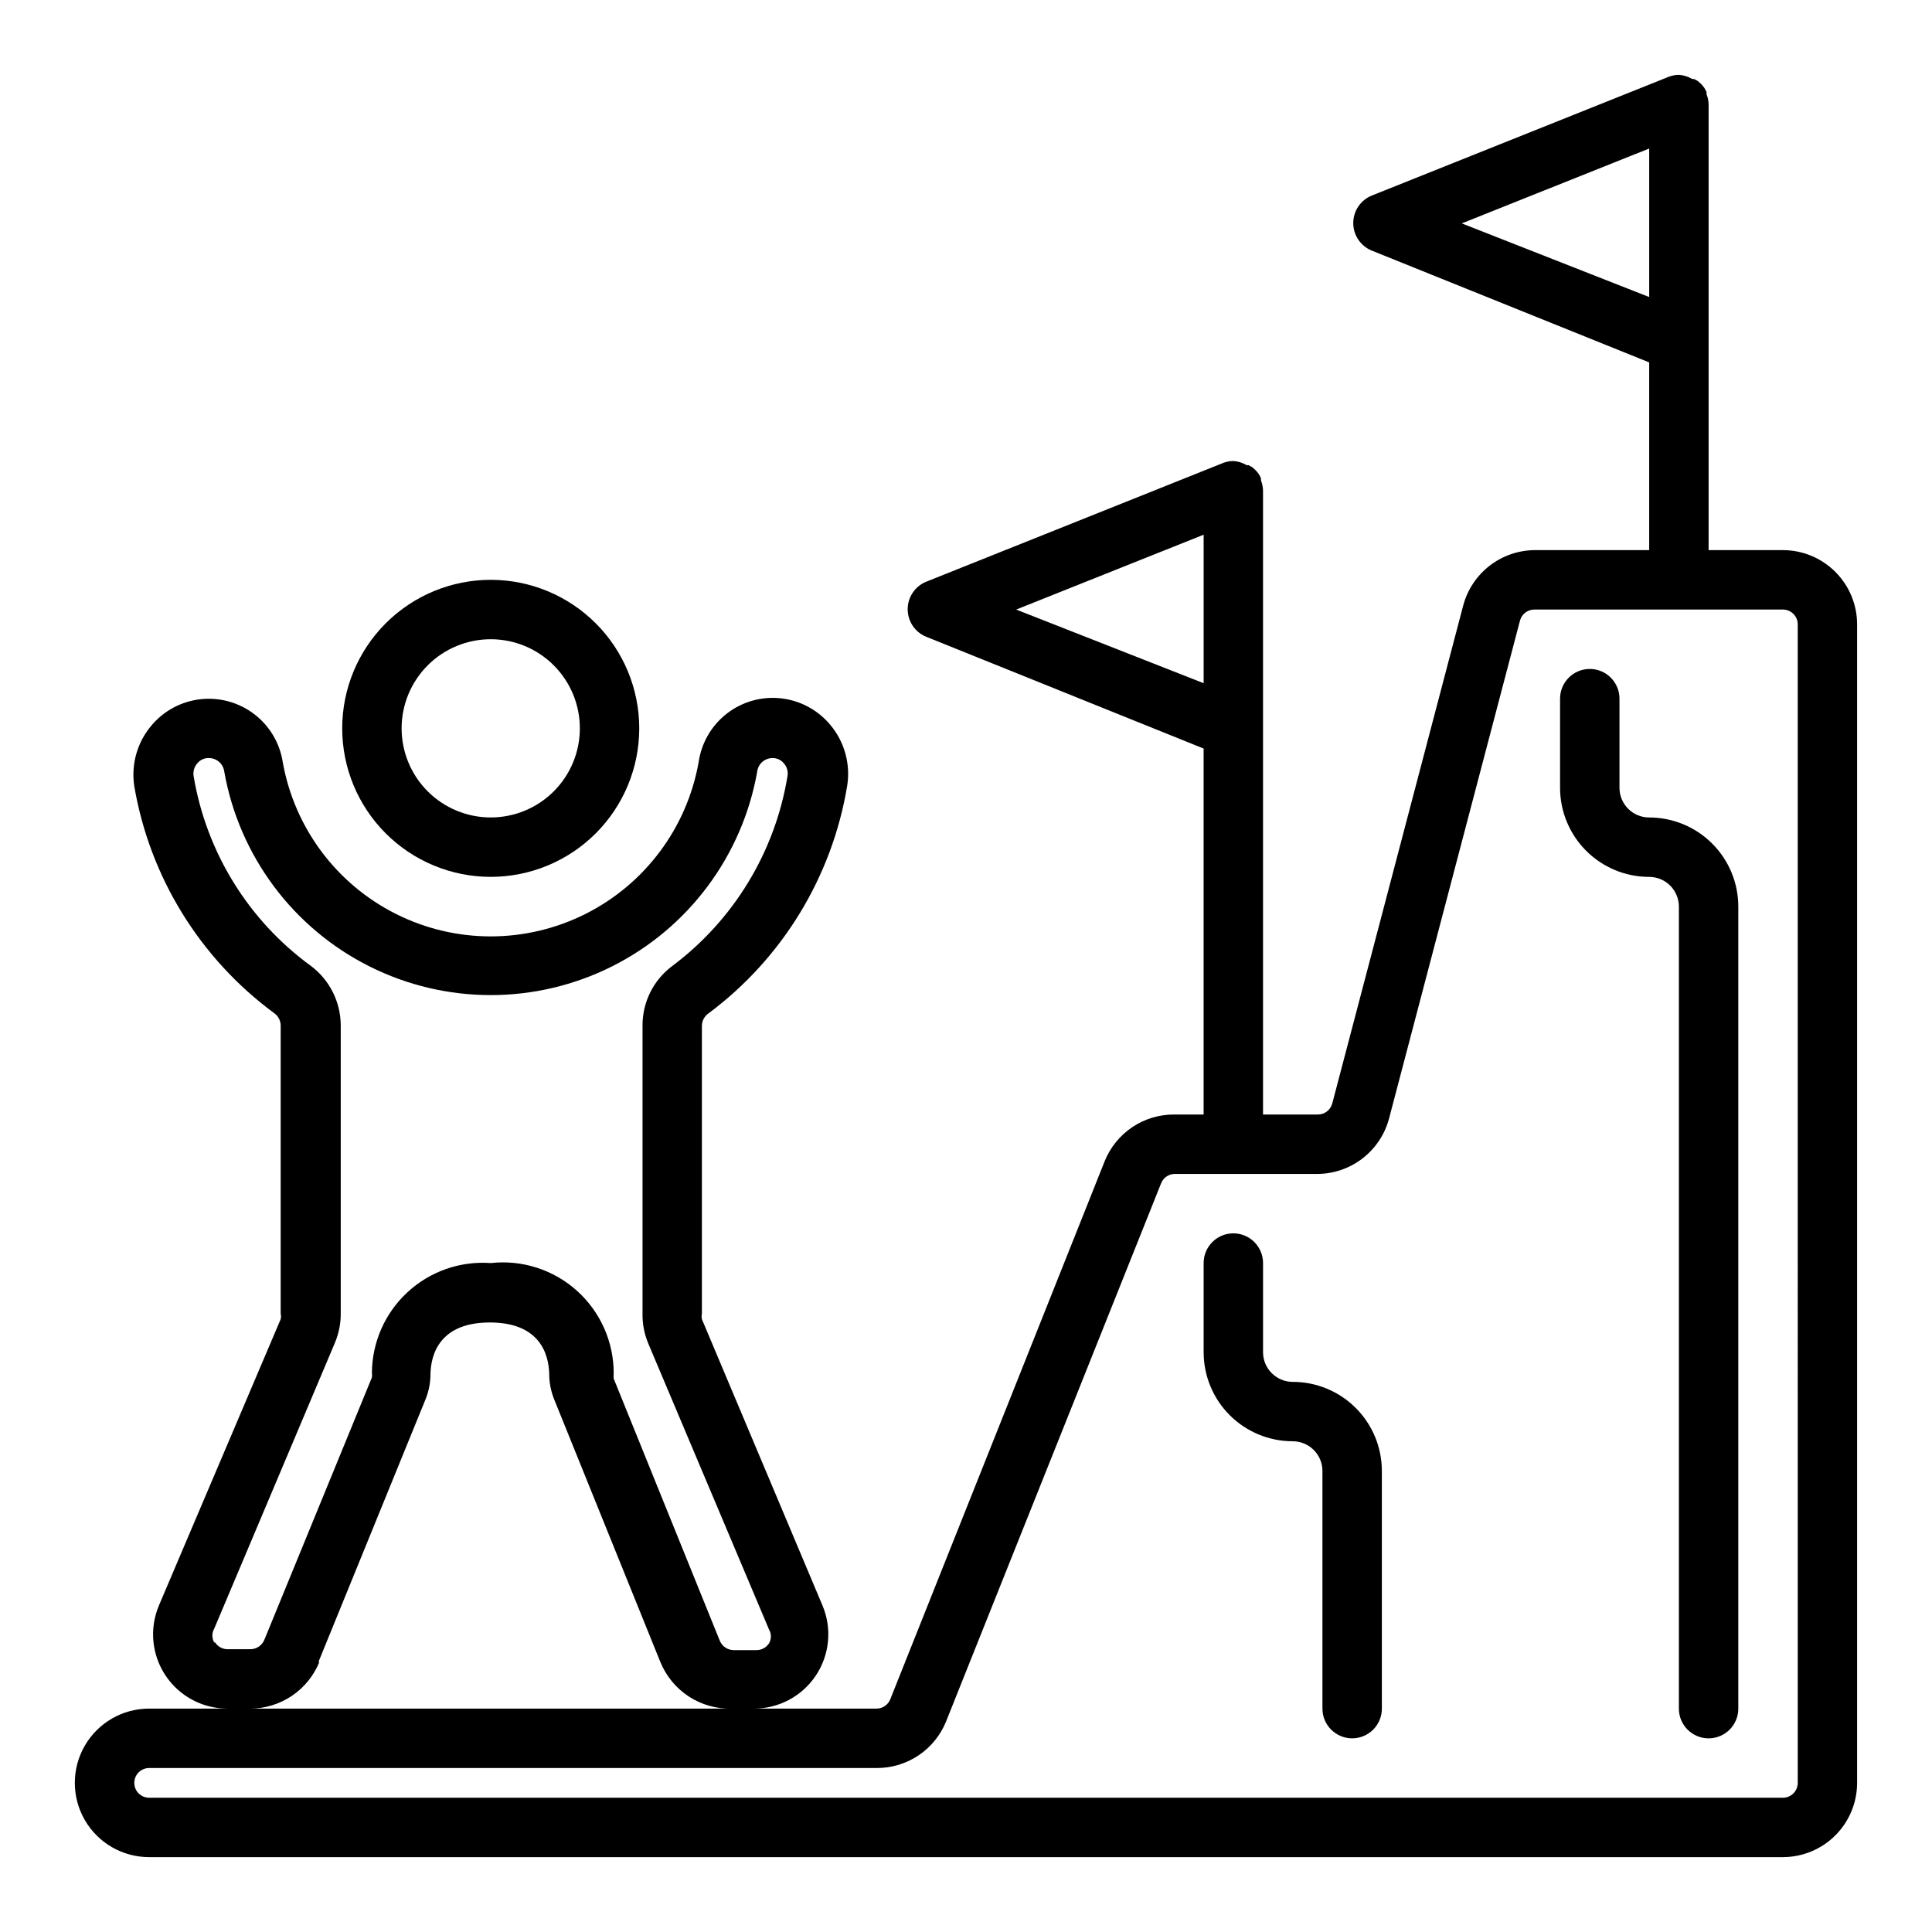
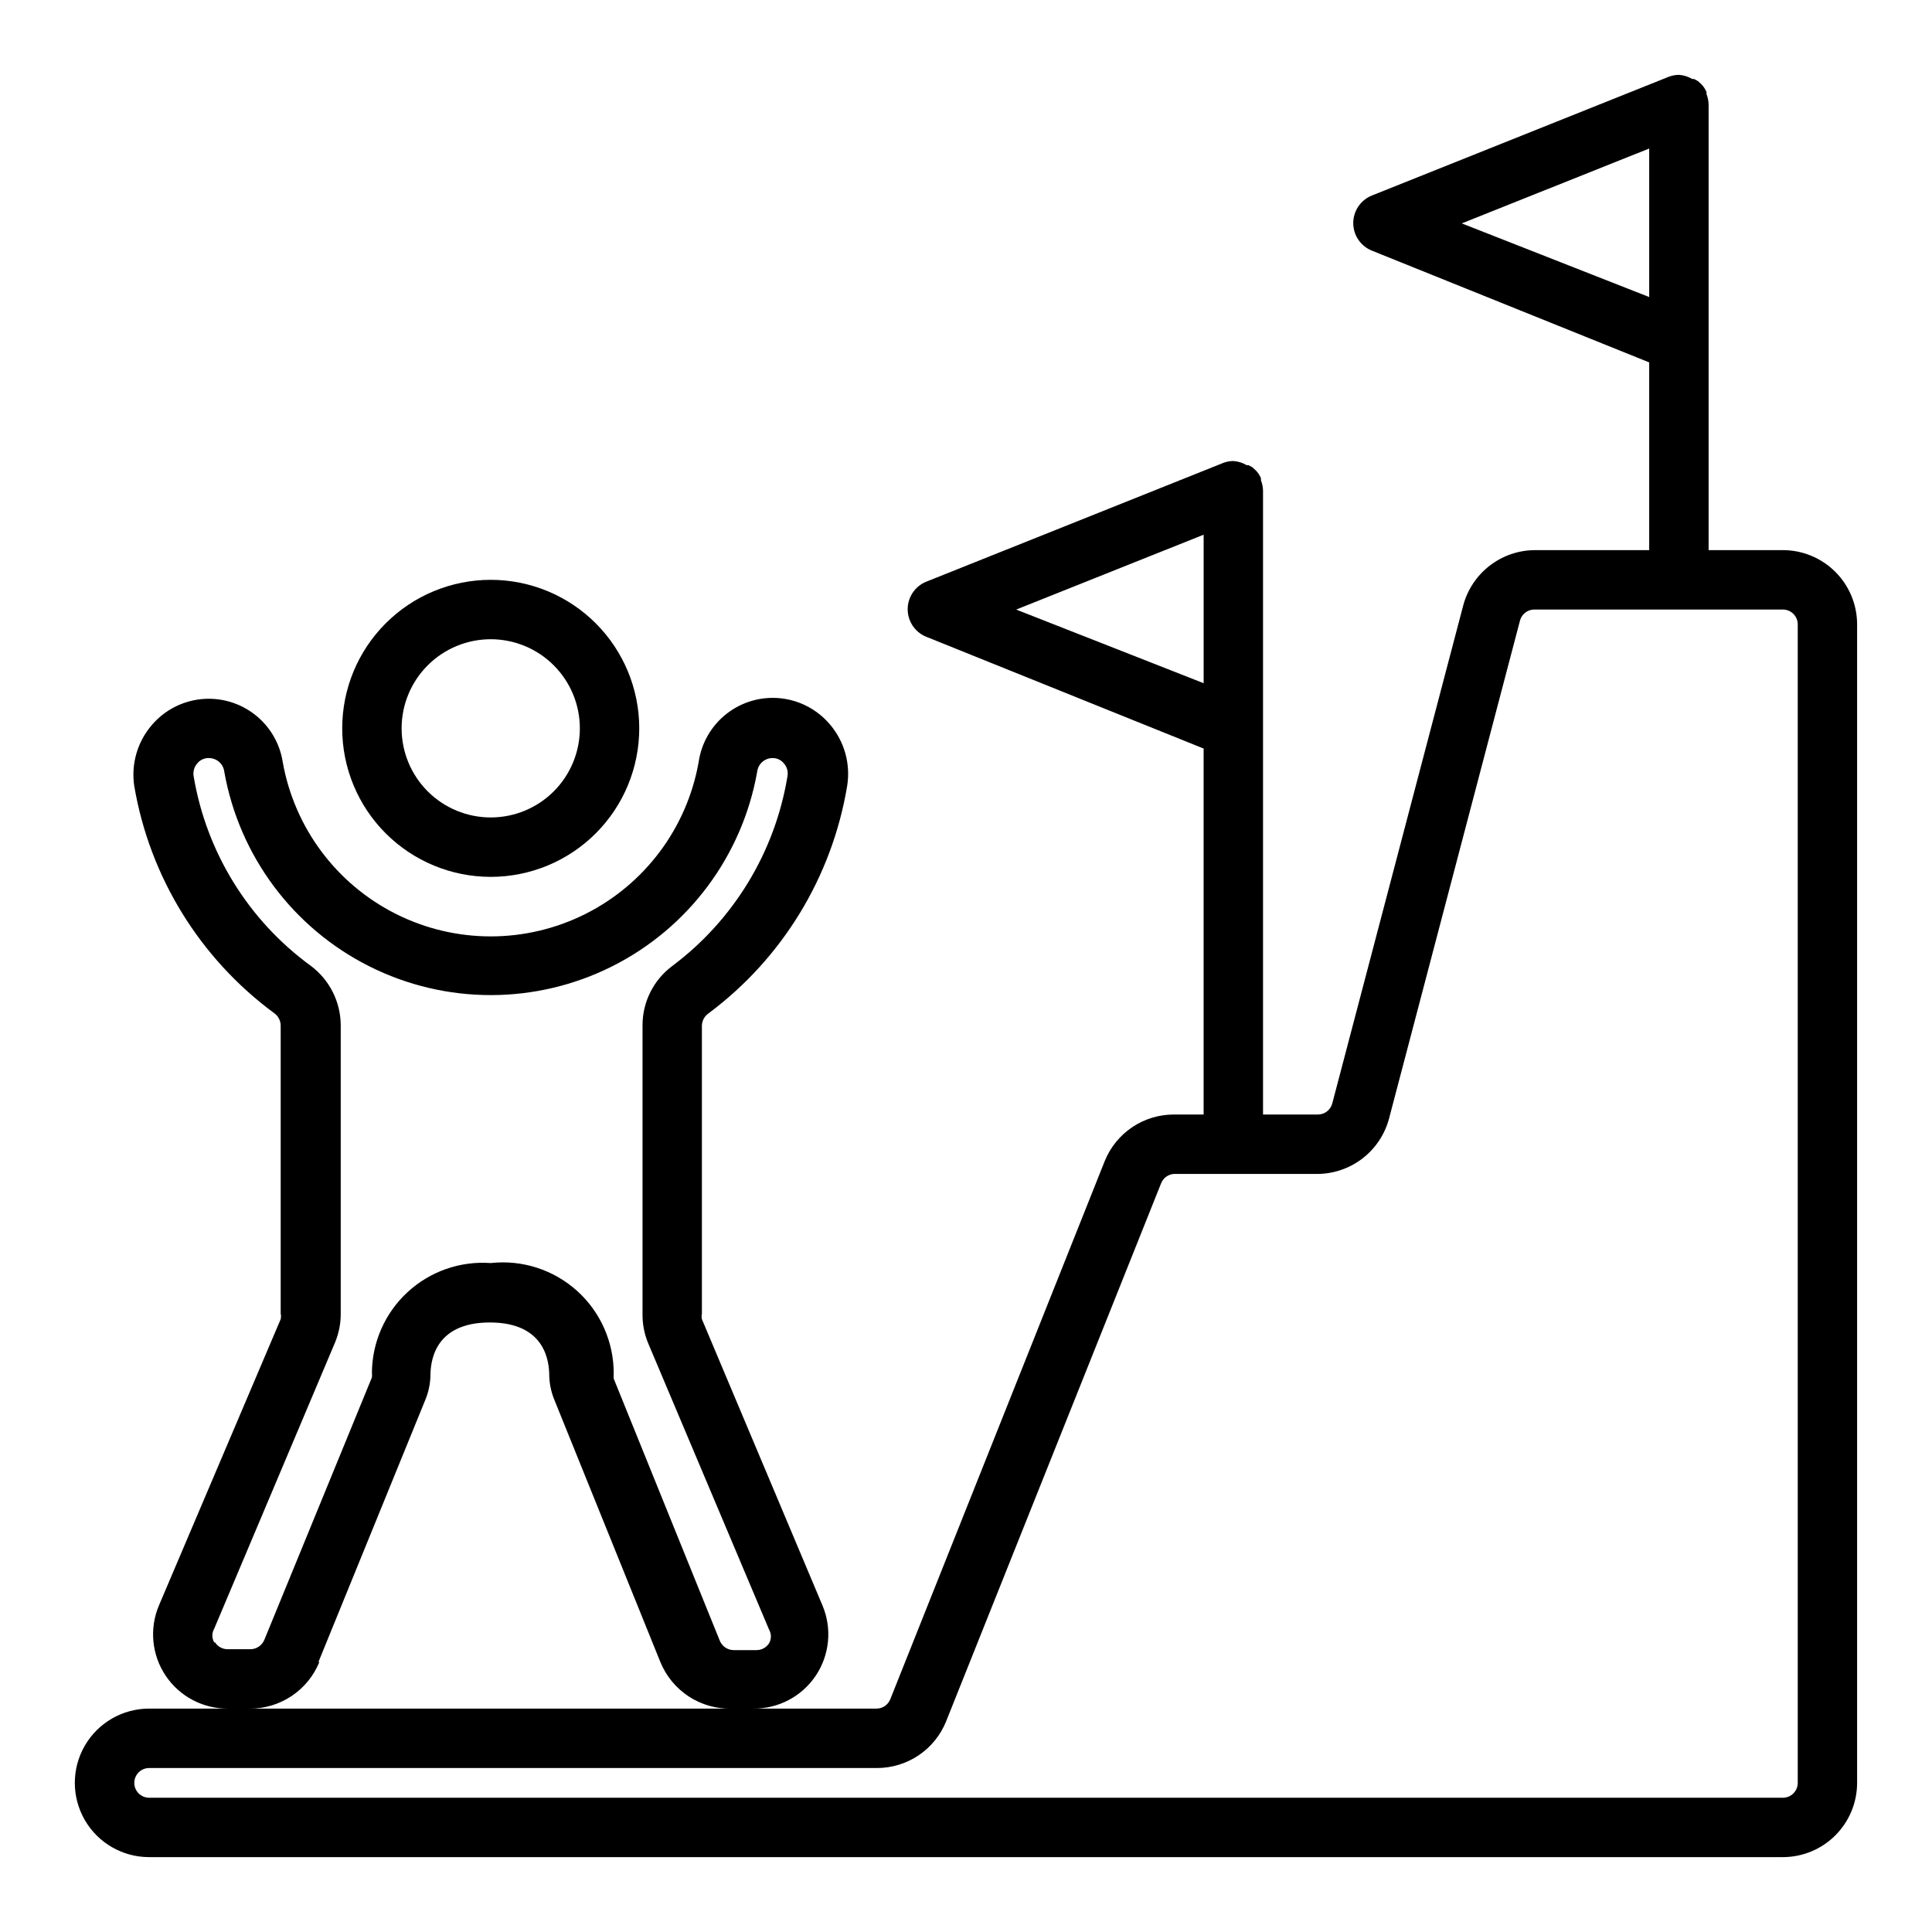
<svg xmlns="http://www.w3.org/2000/svg" fill="#000000" width="800px" height="800px" version="1.1" viewBox="144 144 512 512">
  <g>
    <path d="m234.69 337.02c0 10.438 4.144 20.449 11.527 27.832 7.383 7.379 17.391 11.527 27.832 11.527 10.438 0 20.449-4.148 27.832-11.527 7.379-7.383 11.527-17.395 11.527-27.832 0-10.441-4.148-20.453-11.527-27.832-7.383-7.383-17.395-11.527-27.832-11.527-10.441 0-20.449 4.144-27.832 11.527-7.383 7.379-11.527 17.391-11.527 27.832zm62.977 0c0 6.262-2.488 12.27-6.918 16.699-4.43 4.426-10.438 6.914-16.699 6.914-6.266 0-12.27-2.488-16.699-6.914-4.43-4.43-6.918-10.438-6.918-16.699 0-6.266 2.488-12.27 6.918-16.699 4.43-4.43 10.434-6.918 16.699-6.918 6.262 0 12.27 2.488 16.699 6.918 4.43 4.43 6.918 10.434 6.918 16.699z" />
    <path d="m616.48 289.79h-19.68v-118.08c-0.02-0.945-0.207-1.879-0.551-2.758v-0.551c-0.324-0.797-0.805-1.52-1.418-2.125l-0.867-0.789-1.023-0.551h-0.473v0.004c-1.074-0.645-2.289-1.023-3.543-1.105-0.887 0.012-1.762 0.172-2.598 0.473l-78.719 31.488c-3.004 1.188-4.981 4.09-4.981 7.324 0 3.231 1.977 6.133 4.981 7.32l73.445 29.598v49.75h-30.227c-4.344 0.008-8.566 1.445-12.008 4.094-3.445 2.648-5.918 6.356-7.043 10.551l-34.715 132.01c-0.469 1.738-2.059 2.938-3.859 2.914h-14.484v-165.31c-0.016-0.945-0.203-1.879-0.551-2.758v-0.551c-0.324-0.797-0.805-1.52-1.418-2.125l-0.867-0.789-1.023-0.551h-0.473l0.004 0.004c-1.078-0.645-2.293-1.023-3.543-1.102-0.887 0.008-1.766 0.168-2.598 0.469l-78.719 31.488h-0.004c-3.004 1.188-4.977 4.094-4.977 7.324s1.973 6.133 4.977 7.32l73.449 29.598v96.984h-7.875c-3.941-0.004-7.793 1.168-11.062 3.371-3.266 2.203-5.801 5.332-7.277 8.988l-56.836 142.64c-0.594 1.441-1.984 2.402-3.543 2.441h-32.668c6.613 0.039 12.809-3.242 16.484-8.742s4.344-12.48 1.777-18.574l-31.961-75.887c-0.109-0.492-0.109-1.004 0-1.496v-76.359c0.055-1.301 0.727-2.5 1.812-3.227 19.543-14.586 32.688-36.164 36.684-60.223 0.938-5.801-0.699-11.723-4.488-16.215-3.297-3.949-7.996-6.465-13.113-7.016-5.113-0.551-10.242 0.906-14.301 4.066-4.062 3.16-6.734 7.773-7.461 12.867-3.094 17.395-14.219 32.305-30.008 40.223-15.793 7.922-34.395 7.922-50.188 0-15.789-7.918-26.914-22.828-30.012-40.223-0.773-5.019-3.445-9.555-7.465-12.664-4.019-3.109-9.078-4.559-14.133-4.047-5.055 0.512-9.723 2.941-13.039 6.793-3.871 4.453-5.598 10.379-4.723 16.215 4.094 24.078 17.355 45.633 37 60.145 1.082 0.727 1.754 1.922 1.809 3.227v76.438c0.113 0.492 0.113 1.004 0 1.496l-32.273 75.887c-2.566 6.094-1.902 13.074 1.777 18.574 3.676 5.5 9.871 8.781 16.484 8.742h-20.859c-7.031 0-13.531 3.75-17.047 9.84-3.516 6.086-3.516 13.59 0 19.68 3.516 6.09 10.016 9.84 17.047 9.84h432.96c5.219 0 10.223-2.074 13.914-5.766 3.691-3.691 5.766-8.695 5.766-13.914v-307.01c0-5.219-2.074-10.223-5.766-13.914-3.691-3.691-8.695-5.766-13.914-5.766zm-85.098-86.59 49.672-19.84v39.359zm-118.08 102.34 49.676-19.84v39.359zm-212.54 273.71c-0.648-1.121-0.648-2.504 0-3.621l32.039-75.887c1.031-2.496 1.543-5.176 1.496-7.875v-76.121c-0.012-6.191-2.926-12.02-7.871-15.742-16.535-12.031-27.699-30.062-31.098-50.227-0.234-1.238 0.113-2.516 0.945-3.461 0.762-0.953 1.934-1.48 3.148-1.418 2.059 0.027 3.777 1.574 4.016 3.621 3.957 22.297 18.211 41.418 38.449 51.574 20.238 10.156 44.086 10.156 64.328 0 20.238-10.156 34.492-29.277 38.445-51.574 0.238-2.047 1.957-3.594 4.016-3.621 1.191-0.039 2.328 0.488 3.07 1.418 0.82 0.922 1.168 2.172 0.945 3.383-3.297 20.086-14.242 38.113-30.543 50.305-4.965 3.707-7.887 9.547-7.871 15.742v76.359c-0.047 2.699 0.461 5.379 1.496 7.871l32.039 75.887c0.645 1.121 0.645 2.5 0 3.621-0.738 1.148-2.019 1.836-3.387 1.812h-5.824c-1.688 0.055-3.231-0.953-3.859-2.519l-28.102-69.43v-0.004c-0.043-0.445-0.043-0.891 0-1.336 0.027-8.367-3.516-16.348-9.738-21.941-6.223-5.594-14.535-8.262-22.852-7.344-8.094-0.586-16.07 2.199-22.035 7.703-5.965 5.504-9.387 13.23-9.453 21.344 0.051 0.418 0.051 0.844 0 1.262l-28.496 69.508c-0.629 1.566-2.172 2.574-3.859 2.519h-5.824c-1.367 0.023-2.648-0.66-3.387-1.809zm27.629 5.195 28.34-69.512c0.824-2 1.277-4.133 1.34-6.297 0-3.465 0.789-14.168 15.742-14.168 14.957 0 15.742 10.707 15.742 14.168h0.004c0.062 2.164 0.516 4.297 1.336 6.297l28.102 69.512h0.004c1.52 3.734 4.141 6.918 7.516 9.129 3.375 2.207 7.344 3.332 11.375 3.231h-127.68c3.953 0.008 7.816-1.164 11.102-3.367 3.281-2.199 5.828-5.332 7.32-8.992zm392.03 32.039c0 1.043-0.414 2.043-1.152 2.781s-1.738 1.152-2.781 1.152h-432.96c-2.176 0-3.938-1.762-3.938-3.934 0-2.176 1.762-3.938 3.938-3.938h192.86c3.941 0.004 7.793-1.172 11.062-3.371 3.269-2.203 5.805-5.332 7.277-8.988l56.992-142.64h0.004c0.566-1.395 1.883-2.34 3.383-2.441h37.945c4.344-0.008 8.562-1.445 12.004-4.09 3.445-2.648 5.922-6.356 7.047-10.551l34.715-132.02c0.469-1.738 2.055-2.938 3.856-2.91h65.812c1.043 0 2.043 0.414 2.781 1.152s1.152 1.738 1.152 2.781z" />
-     <path d="m486.59 510.21c-4.348 0-7.871-3.523-7.871-7.871v-23.617c0-4.348-3.523-7.871-7.871-7.871s-7.871 3.523-7.871 7.871v23.617c0 6.262 2.484 12.27 6.914 16.699 4.43 4.426 10.438 6.914 16.699 6.914 2.09 0 4.09 0.832 5.566 2.309 1.477 1.477 2.305 3.477 2.305 5.566v62.977c0 4.348 3.527 7.871 7.875 7.871 4.348 0 7.871-3.523 7.871-7.871v-62.977c0-6.266-2.488-12.273-6.918-16.699-4.43-4.43-10.434-6.918-16.699-6.918z" />
-     <path d="m581.05 360.64c-4.348 0-7.871-3.523-7.871-7.871v-23.617c0-4.348-3.523-7.871-7.871-7.871s-7.875 3.523-7.875 7.871v23.617c0 6.266 2.488 12.27 6.918 16.699 4.43 4.43 10.438 6.918 16.699 6.918 2.09 0 4.09 0.828 5.566 2.305 1.477 1.477 2.305 3.481 2.305 5.566v212.55c0 4.348 3.527 7.871 7.875 7.871 4.348 0 7.871-3.523 7.871-7.871v-212.55c0-6.262-2.488-12.27-6.918-16.699-4.43-4.43-10.434-6.918-16.699-6.918z" />
  </g>
</svg>